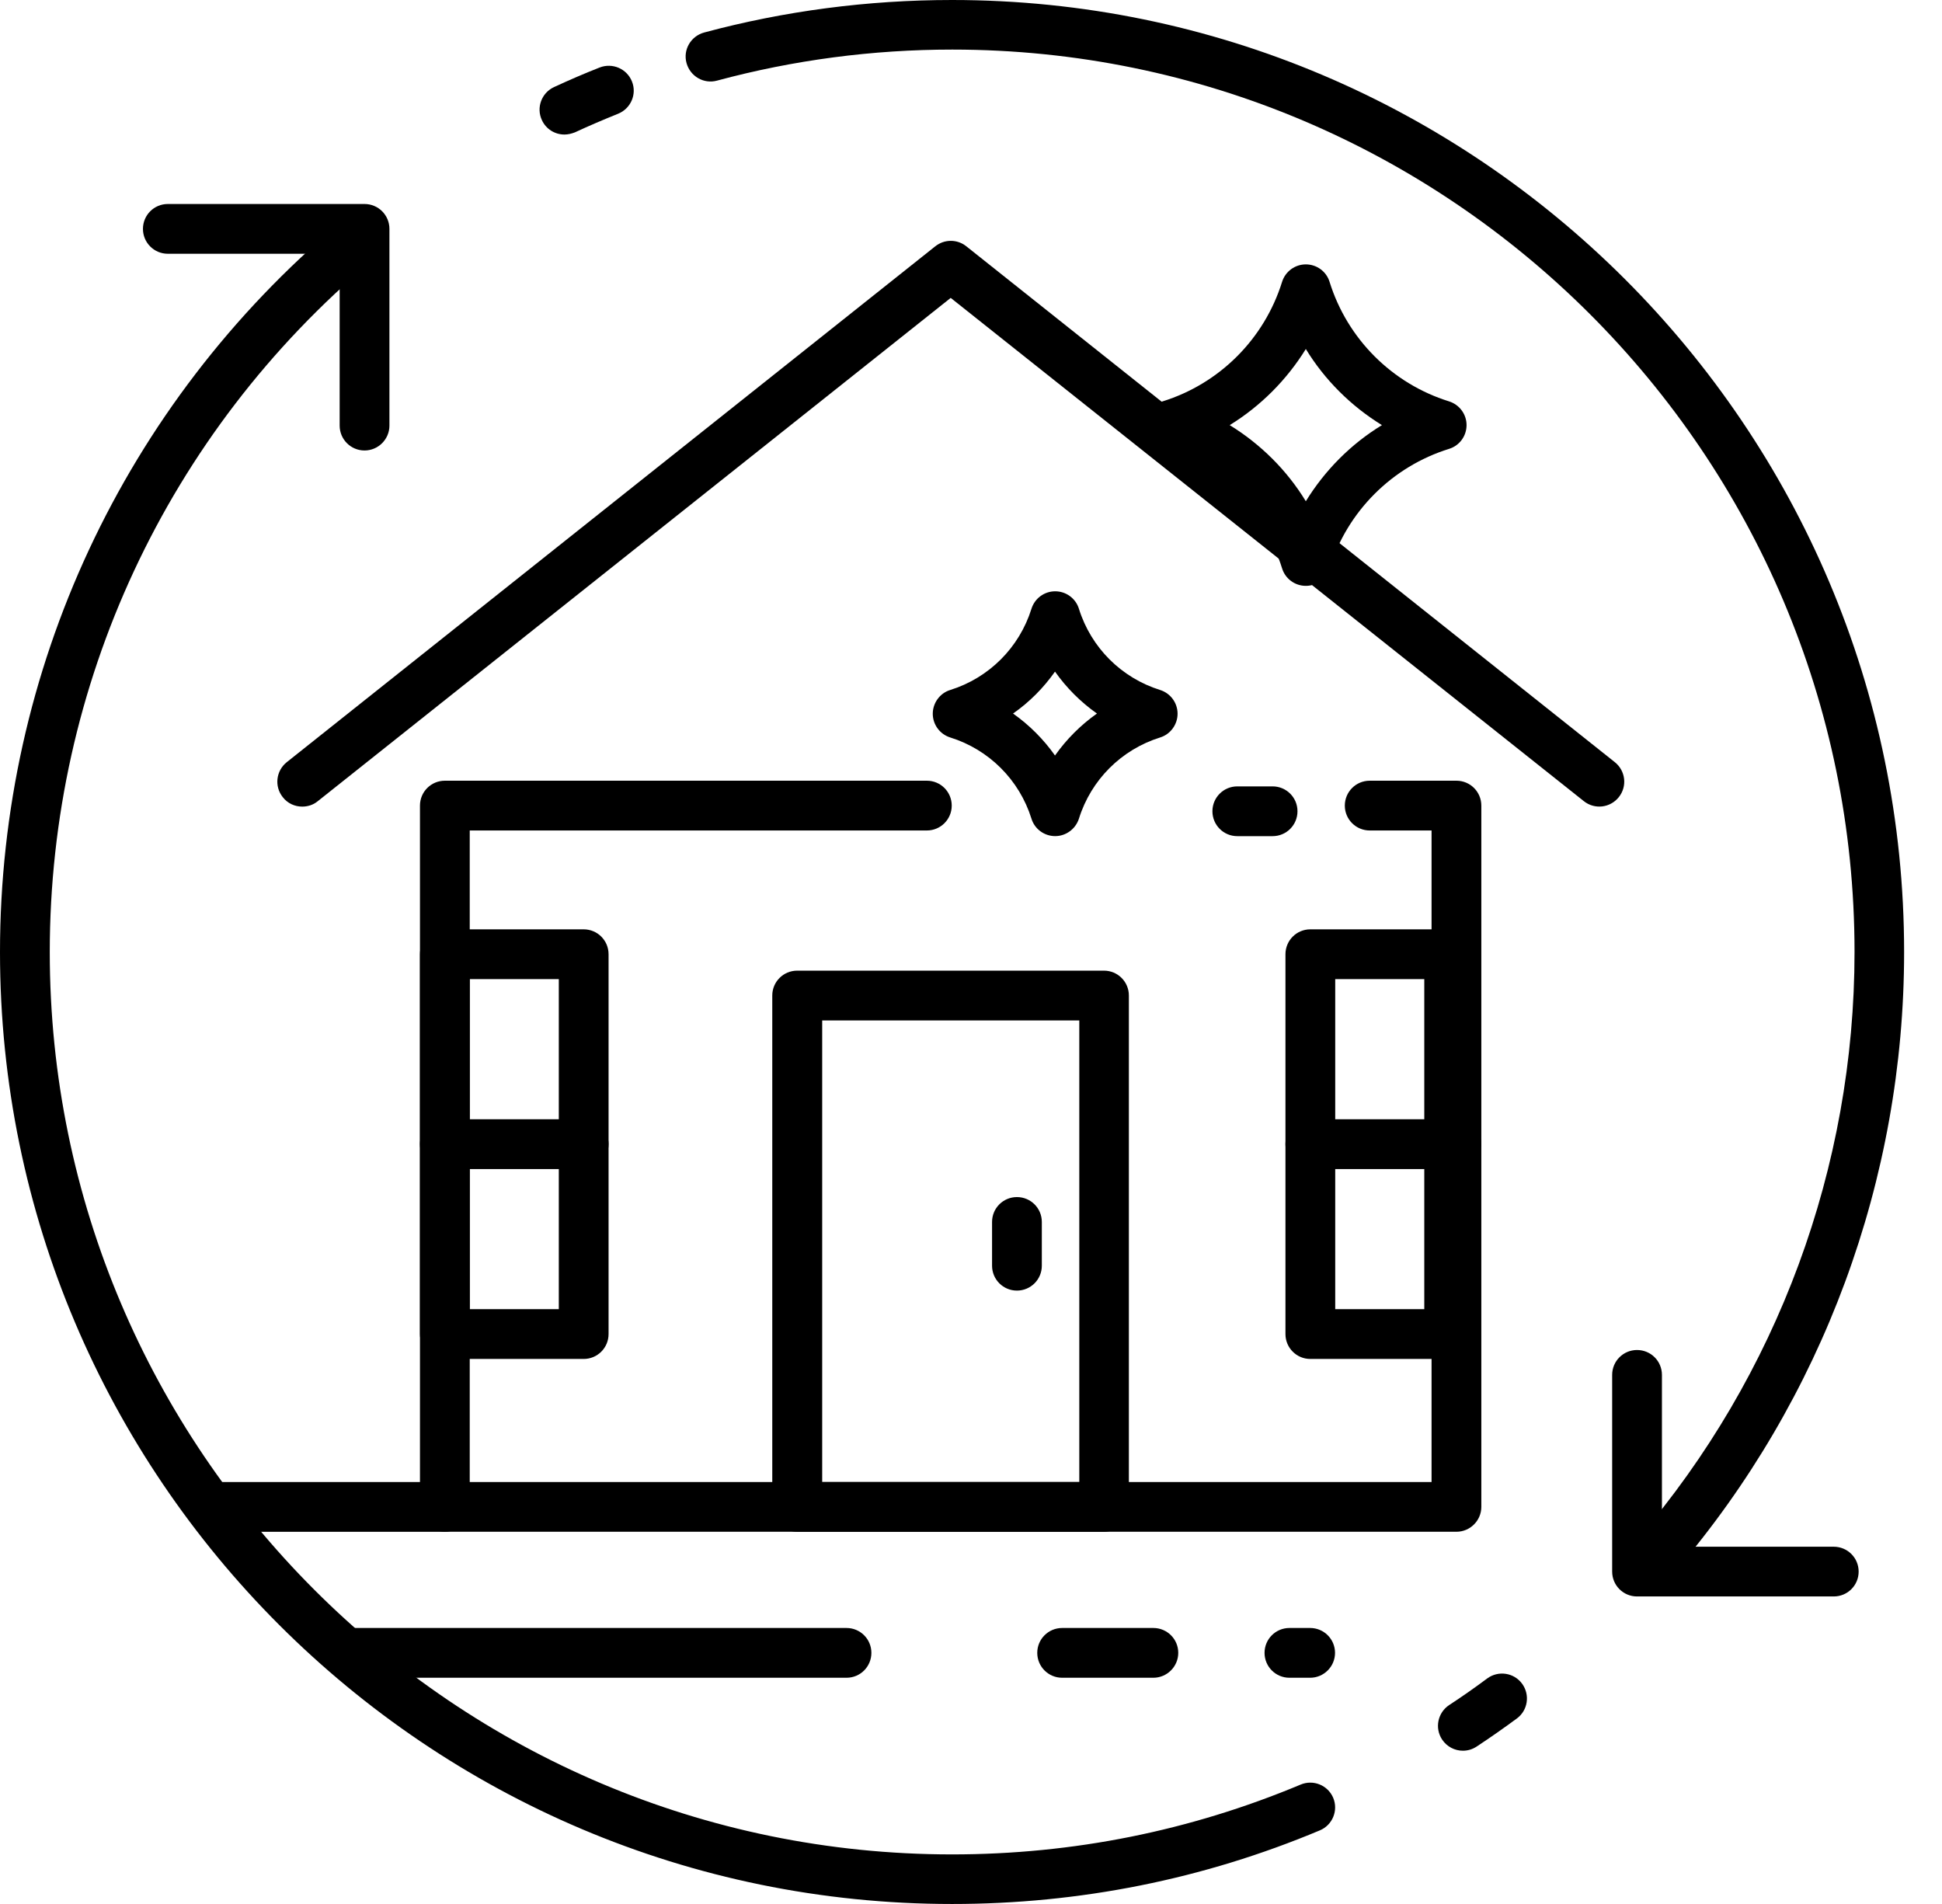
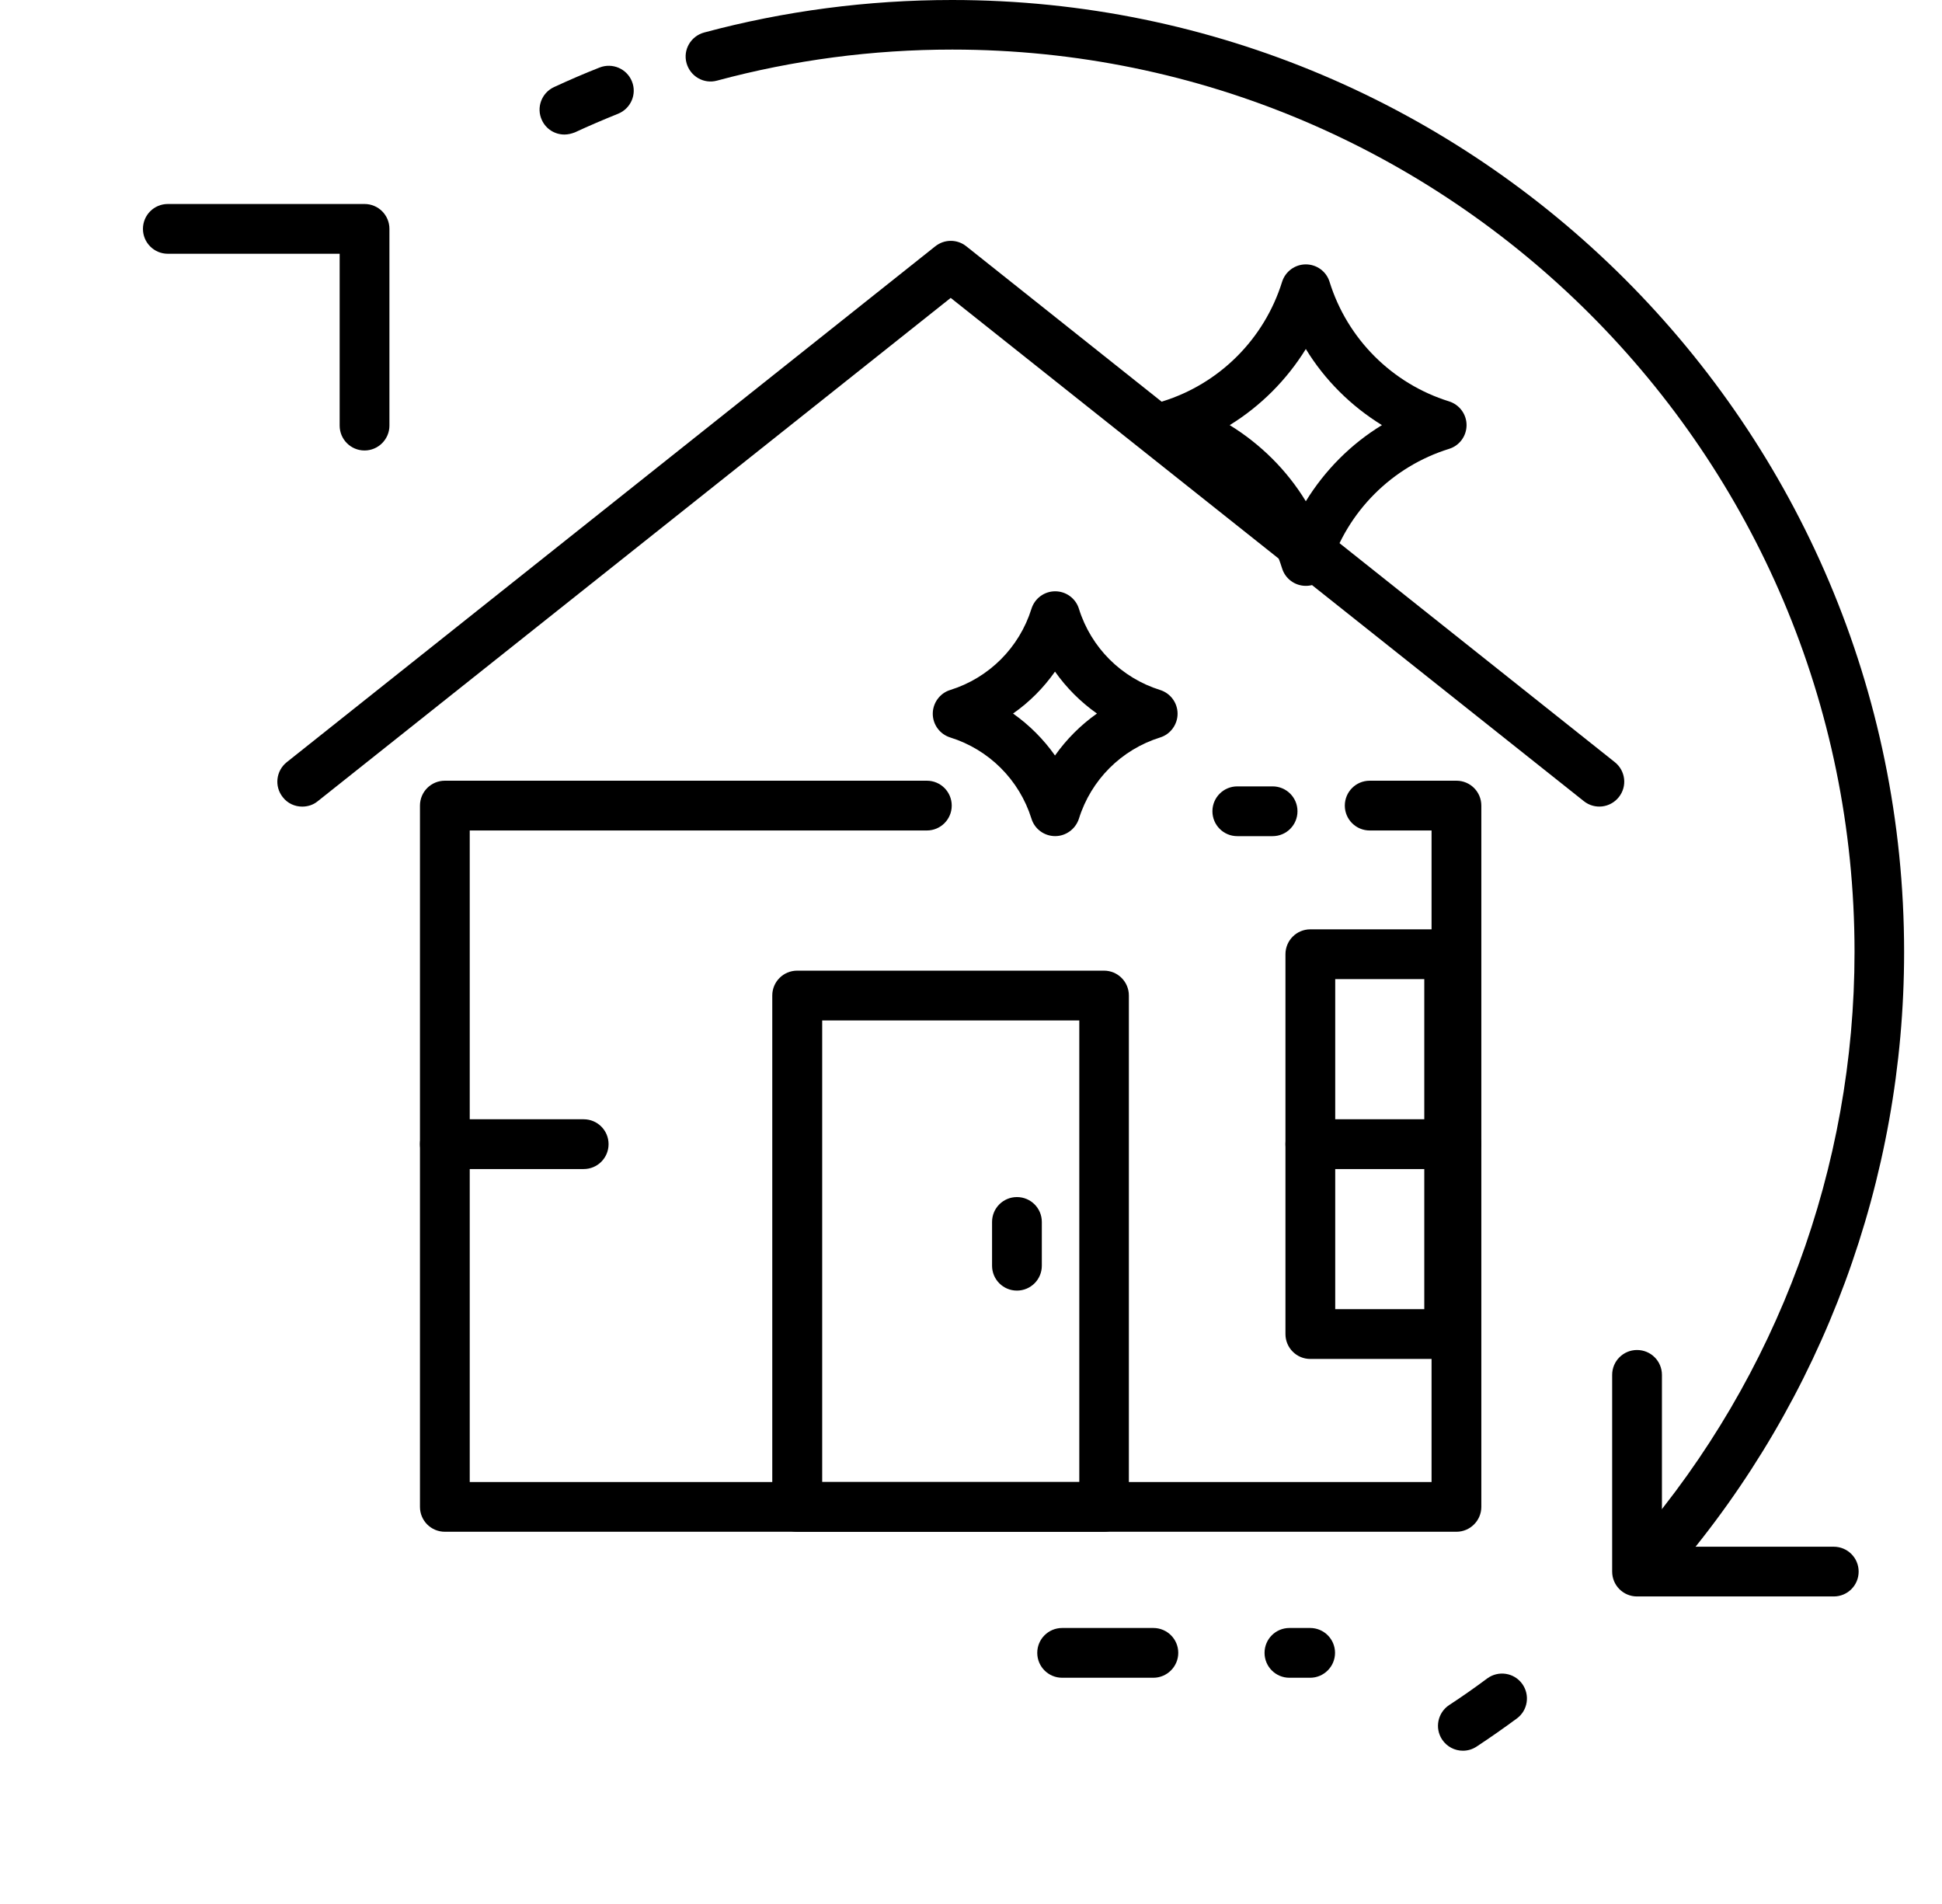
<svg xmlns="http://www.w3.org/2000/svg" width="51" height="50" viewBox="0 0 51 50" fill="none">
  <path d="M38.249 40.225H11.683C11.321 40.225 11.029 39.934 11.029 39.572V21.156C11.029 20.794 11.321 20.502 11.683 20.502H24.341C24.702 20.502 24.994 20.794 24.994 21.156C24.994 21.517 24.702 21.809 24.341 21.809H12.336V38.919H37.595V21.809H35.971C35.609 21.809 35.317 21.517 35.317 21.156C35.317 20.794 35.609 20.502 35.971 20.502H38.249C38.61 20.502 38.902 20.794 38.902 21.156V39.572C38.902 39.929 38.61 40.225 38.249 40.225Z" fill="black" />
  <path d="M7.936 21.182C7.744 21.182 7.553 21.099 7.426 20.934C7.2 20.651 7.248 20.241 7.531 20.015L24.562 6.468C24.802 6.277 25.137 6.277 25.377 6.468L42.408 20.015C42.691 20.241 42.739 20.651 42.512 20.934C42.286 21.217 41.876 21.265 41.593 21.038L24.967 7.823L8.341 21.043C8.223 21.139 8.08 21.182 7.936 21.182Z" fill="black" />
-   <path d="M11.682 40.226H5.597C5.235 40.226 4.943 39.934 4.943 39.572C4.943 39.211 5.235 38.919 5.597 38.919H11.682C12.043 38.919 12.335 39.211 12.335 39.572C12.335 39.934 12.043 40.226 11.682 40.226Z" fill="black" />
-   <path d="M22.231 44.059H9.29C8.929 44.059 8.637 43.767 8.637 43.405C8.637 43.044 8.929 42.752 9.29 42.752H22.231C22.593 42.752 22.884 43.044 22.884 43.405C22.884 43.767 22.593 44.059 22.231 44.059Z" fill="black" />
  <path d="M30.289 44.059H27.894C27.532 44.059 27.24 43.767 27.24 43.405C27.24 43.044 27.532 42.752 27.894 42.752H30.289C30.651 42.752 30.943 43.044 30.943 43.405C30.943 43.767 30.646 44.059 30.289 44.059Z" fill="black" />
  <path d="M28.993 40.226H20.935C20.573 40.226 20.281 39.934 20.281 39.572V26.143C20.281 25.782 20.573 25.49 20.935 25.49H28.993C29.354 25.49 29.646 25.782 29.646 26.143V39.572C29.646 39.929 29.354 40.226 28.993 40.226ZM21.592 38.919H28.344V26.797H21.592V38.919Z" fill="black" />
-   <path d="M15.329 35.687H11.683C11.321 35.687 11.029 35.395 11.029 35.033V25.059C11.029 24.697 11.321 24.405 11.683 24.405H15.329C15.69 24.405 15.982 24.697 15.982 25.059V35.033C15.982 35.395 15.69 35.687 15.329 35.687ZM12.336 34.38H14.675V25.712H12.336V34.38Z" fill="black" />
  <path d="M38.057 35.687H34.411C34.05 35.687 33.758 35.395 33.758 35.033V25.059C33.758 24.697 34.05 24.405 34.411 24.405H38.057C38.419 24.405 38.71 24.697 38.71 25.059V35.033C38.71 35.395 38.414 35.687 38.057 35.687ZM35.065 34.38H37.404V25.712H35.065V34.38Z" fill="black" />
  <path d="M27.711 21.957C27.423 21.957 27.171 21.77 27.088 21.5C26.77 20.481 25.973 19.684 24.953 19.366C24.679 19.279 24.496 19.026 24.496 18.743C24.496 18.46 24.683 18.203 24.953 18.12C25.973 17.802 26.77 17.005 27.088 15.986C27.175 15.711 27.427 15.528 27.711 15.528C27.998 15.528 28.251 15.716 28.334 15.986C28.651 17.005 29.449 17.802 30.468 18.12C30.742 18.207 30.925 18.46 30.925 18.743C30.925 19.026 30.738 19.283 30.468 19.366C29.449 19.684 28.651 20.481 28.334 21.5C28.246 21.77 27.994 21.957 27.711 21.957ZM26.604 18.738C27.031 19.039 27.406 19.414 27.706 19.84C28.007 19.414 28.381 19.039 28.808 18.738C28.381 18.438 28.007 18.063 27.706 17.637C27.406 18.063 27.035 18.438 26.604 18.738Z" fill="black" />
  <path d="M34.293 15.385C34.005 15.385 33.753 15.197 33.67 14.927C33.204 13.429 32.028 12.253 30.53 11.787C30.255 11.7 30.072 11.447 30.072 11.164C30.072 10.876 30.26 10.624 30.53 10.541C32.028 10.075 33.204 8.899 33.67 7.4C33.757 7.126 34.01 6.943 34.293 6.943C34.581 6.943 34.833 7.13 34.916 7.4C35.382 8.899 36.558 10.075 38.056 10.541C38.331 10.628 38.514 10.881 38.514 11.164C38.514 11.451 38.327 11.704 38.056 11.787C36.558 12.253 35.382 13.429 34.916 14.927C34.833 15.202 34.581 15.385 34.293 15.385ZM32.294 11.164C33.108 11.665 33.797 12.349 34.293 13.163C34.794 12.349 35.478 11.66 36.292 11.164C35.478 10.663 34.79 9.979 34.293 9.165C33.792 9.975 33.108 10.663 32.294 11.164Z" fill="black" />
  <path d="M26.706 33.892C26.345 33.892 26.053 33.6 26.053 33.239V32.089C26.053 31.727 26.345 31.436 26.706 31.436C27.068 31.436 27.36 31.727 27.36 32.089V33.239C27.36 33.6 27.068 33.892 26.706 33.892Z" fill="black" />
-   <path d="M25.002 50C11.216 50 0 38.788 0 25.002C0 17.598 3.254 10.62 8.925 5.854C9.199 5.623 9.613 5.658 9.844 5.933C10.075 6.207 10.04 6.621 9.766 6.852C4.391 11.369 1.307 17.985 1.307 25.002C1.307 38.065 11.935 48.698 25.002 48.698C28.177 48.698 31.257 48.079 34.158 46.864C34.489 46.725 34.872 46.881 35.012 47.212C35.151 47.544 34.994 47.927 34.663 48.066C31.601 49.351 28.352 50 25.002 50Z" fill="black" />
  <path d="M38.418 45.975C38.204 45.975 37.999 45.871 37.873 45.683C37.673 45.383 37.755 44.978 38.056 44.777C38.396 44.555 38.731 44.32 39.058 44.076C39.35 43.863 39.759 43.924 39.973 44.216C40.186 44.507 40.125 44.917 39.833 45.13C39.489 45.383 39.136 45.631 38.779 45.866C38.666 45.94 38.544 45.975 38.418 45.975Z" fill="black" />
  <path d="M43.502 41.484C43.354 41.484 43.201 41.432 43.079 41.328C42.805 41.092 42.774 40.679 43.01 40.404C46.681 36.118 48.703 30.647 48.703 24.998C48.703 11.931 38.074 1.302 25.007 1.302C22.912 1.302 20.834 1.577 18.831 2.117C18.482 2.213 18.125 2.004 18.029 1.655C17.933 1.307 18.142 0.95 18.491 0.854C20.599 0.287 22.794 0 25.003 0C38.789 0 50.005 11.216 50.005 25.002C50.005 30.961 47.871 36.737 43.998 41.258C43.868 41.406 43.685 41.484 43.502 41.484Z" fill="black" />
  <path d="M14.823 3.533C14.575 3.533 14.34 3.393 14.231 3.154C14.078 2.827 14.222 2.439 14.549 2.287C14.945 2.104 15.346 1.93 15.747 1.773C16.082 1.642 16.461 1.803 16.596 2.139C16.731 2.474 16.566 2.853 16.23 2.988C15.851 3.141 15.472 3.302 15.098 3.476C15.006 3.511 14.915 3.533 14.823 3.533Z" fill="black" />
  <path d="M9.573 11.83C9.212 11.83 8.92 11.538 8.92 11.177V6.664H4.407C4.046 6.664 3.754 6.372 3.754 6.011C3.754 5.649 4.046 5.357 4.407 5.357H9.573C9.935 5.357 10.227 5.649 10.227 6.011V11.177C10.227 11.534 9.935 11.83 9.573 11.83Z" fill="black" />
  <path d="M48.157 41.924H42.991C42.63 41.924 42.338 41.633 42.338 41.271V36.105C42.338 35.743 42.63 35.452 42.991 35.452C43.353 35.452 43.645 35.743 43.645 36.105V40.618H48.157C48.519 40.618 48.811 40.91 48.811 41.271C48.811 41.633 48.519 41.924 48.157 41.924Z" fill="black" />
  <path d="M15.329 30.7H11.683C11.321 30.7 11.029 30.408 11.029 30.046C11.029 29.685 11.321 29.393 11.683 29.393H15.329C15.69 29.393 15.982 29.685 15.982 30.046C15.982 30.408 15.69 30.7 15.329 30.7Z" fill="black" />
  <path d="M38.249 30.7H34.411C34.05 30.7 33.758 30.408 33.758 30.046C33.758 29.685 34.05 29.393 34.411 29.393H38.249C38.61 29.393 38.902 29.685 38.902 30.046C38.902 30.408 38.61 30.7 38.249 30.7Z" fill="black" />
  <path d="M34.407 44.059H33.862C33.501 44.059 33.209 43.767 33.209 43.405C33.209 43.044 33.501 42.752 33.862 42.752H34.407C34.768 42.752 35.06 43.044 35.06 43.405C35.06 43.767 34.764 44.059 34.407 44.059Z" fill="black" />
  <path d="M33.421 21.958H32.493C32.132 21.958 31.84 21.666 31.84 21.304C31.84 20.943 32.132 20.651 32.493 20.651H33.421C33.782 20.651 34.074 20.943 34.074 21.304C34.074 21.666 33.782 21.958 33.421 21.958Z" fill="black" />
</svg>